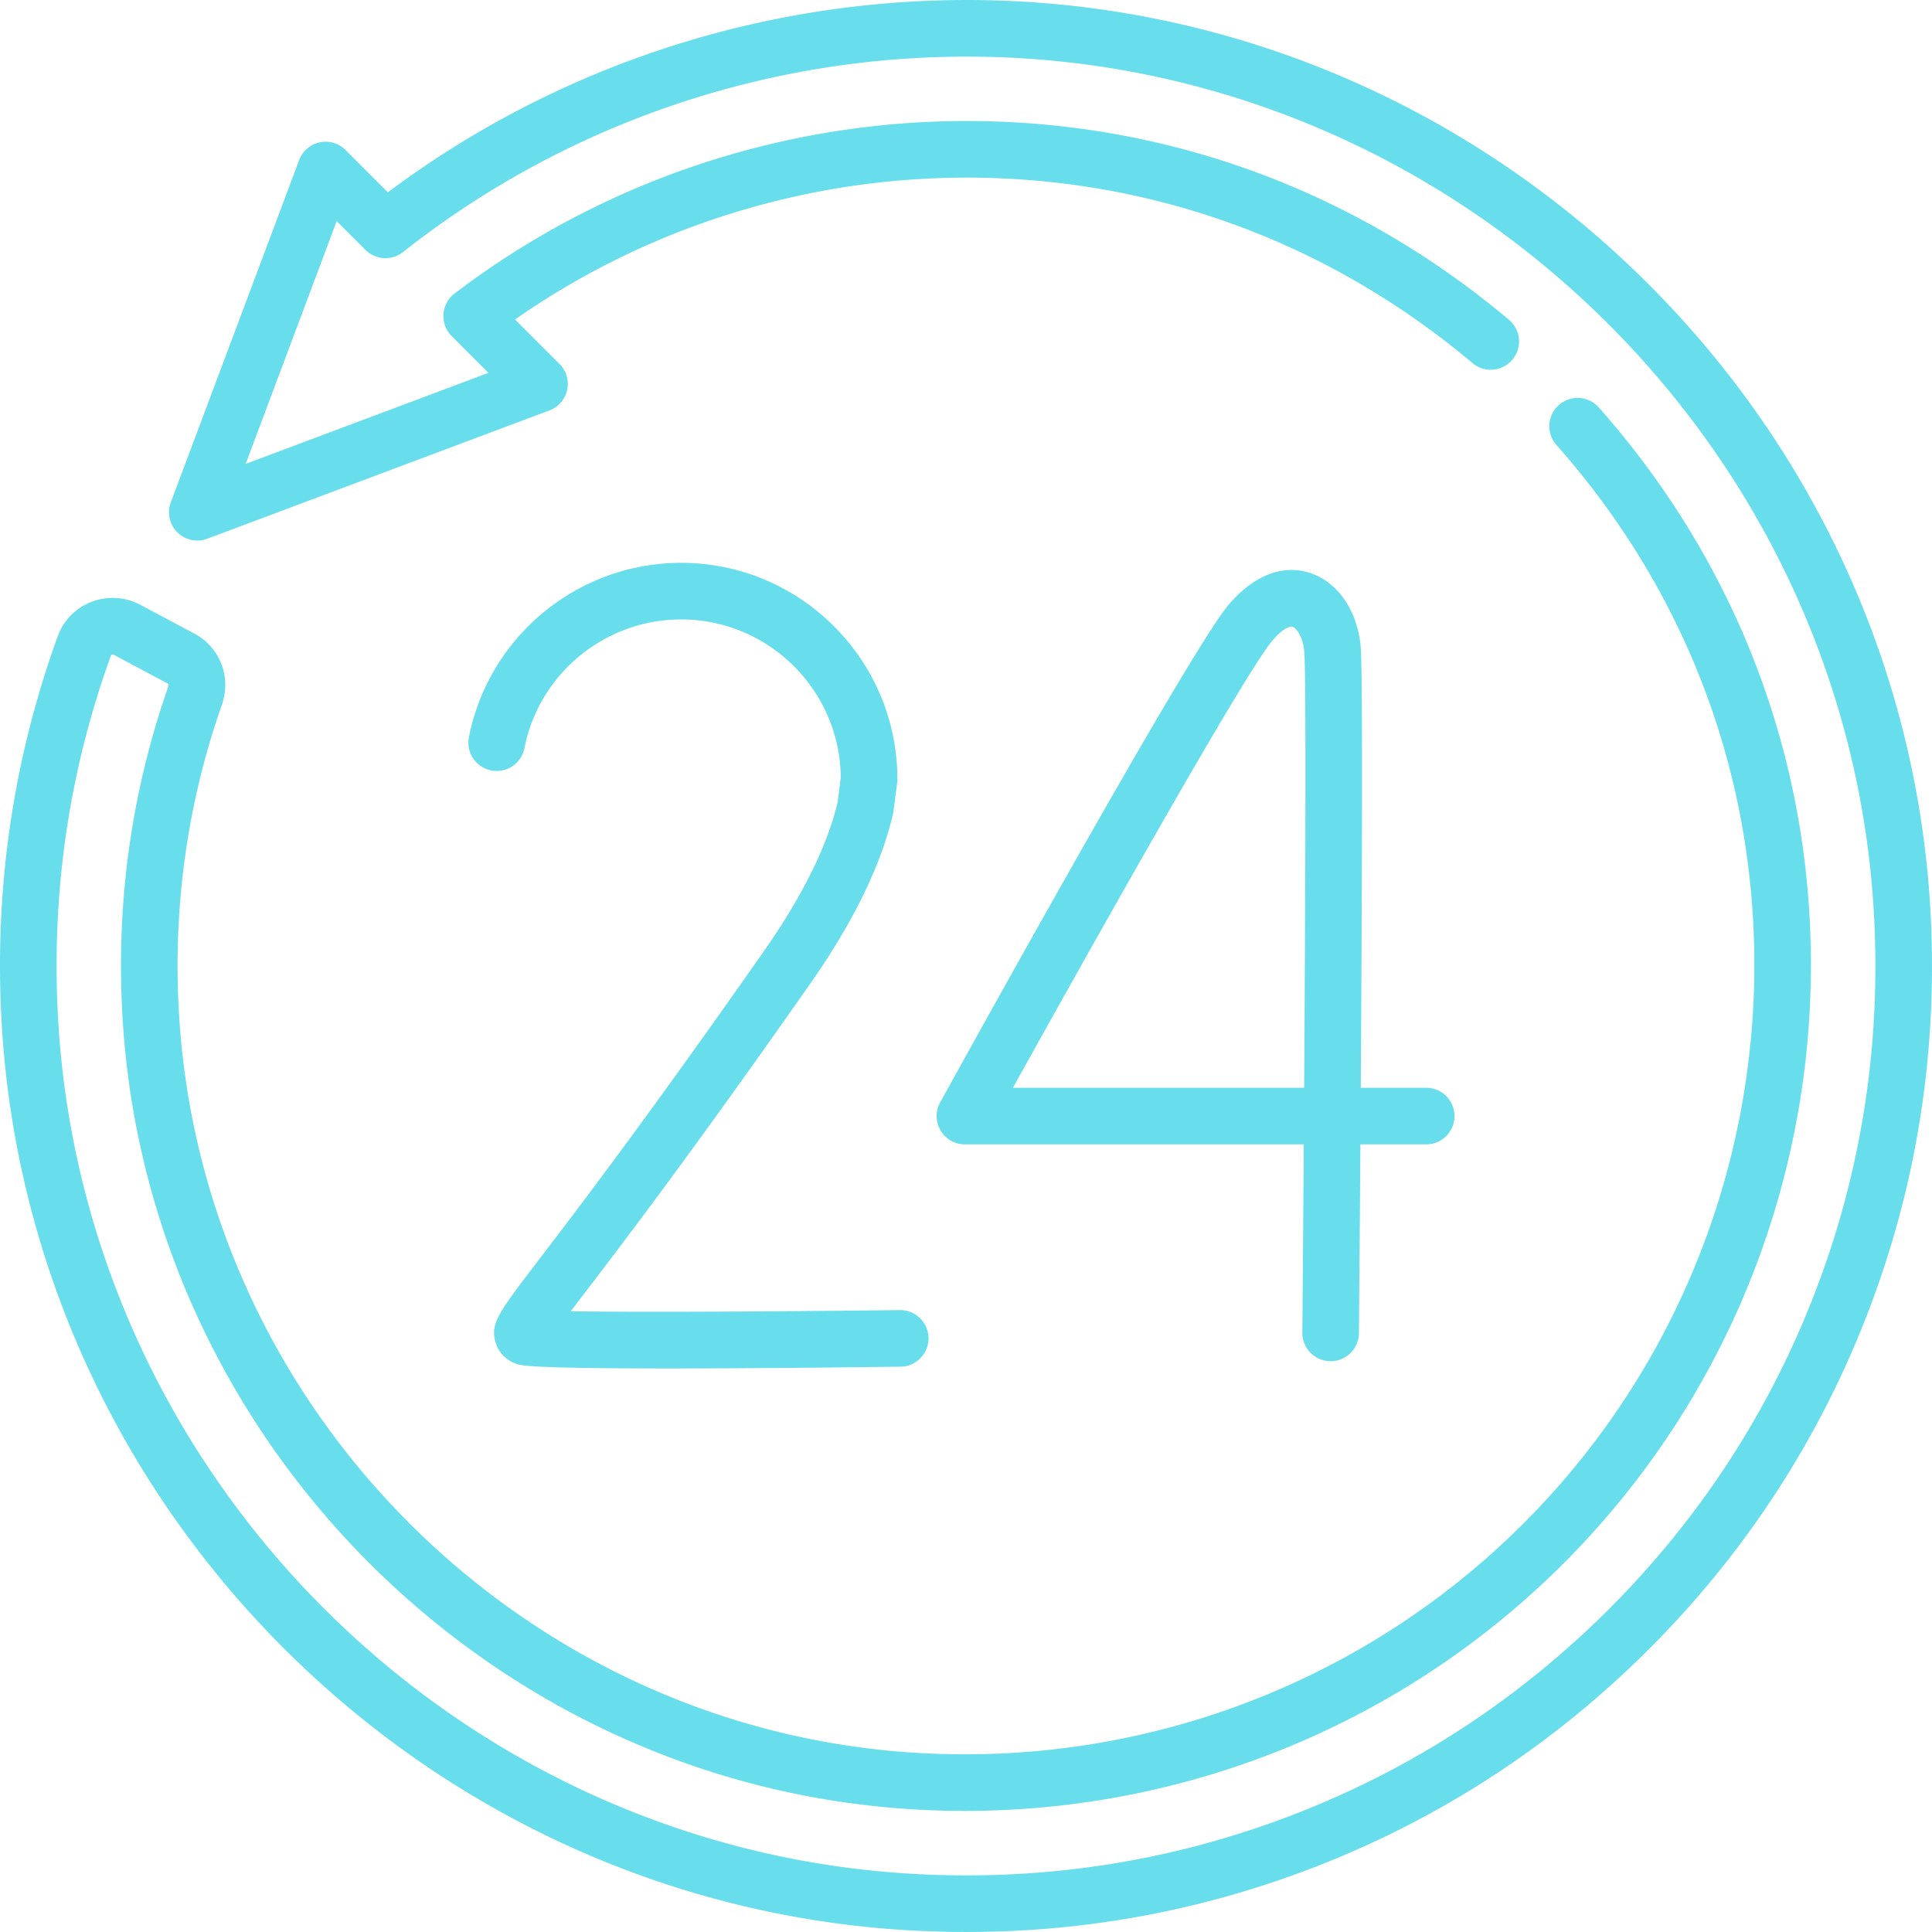
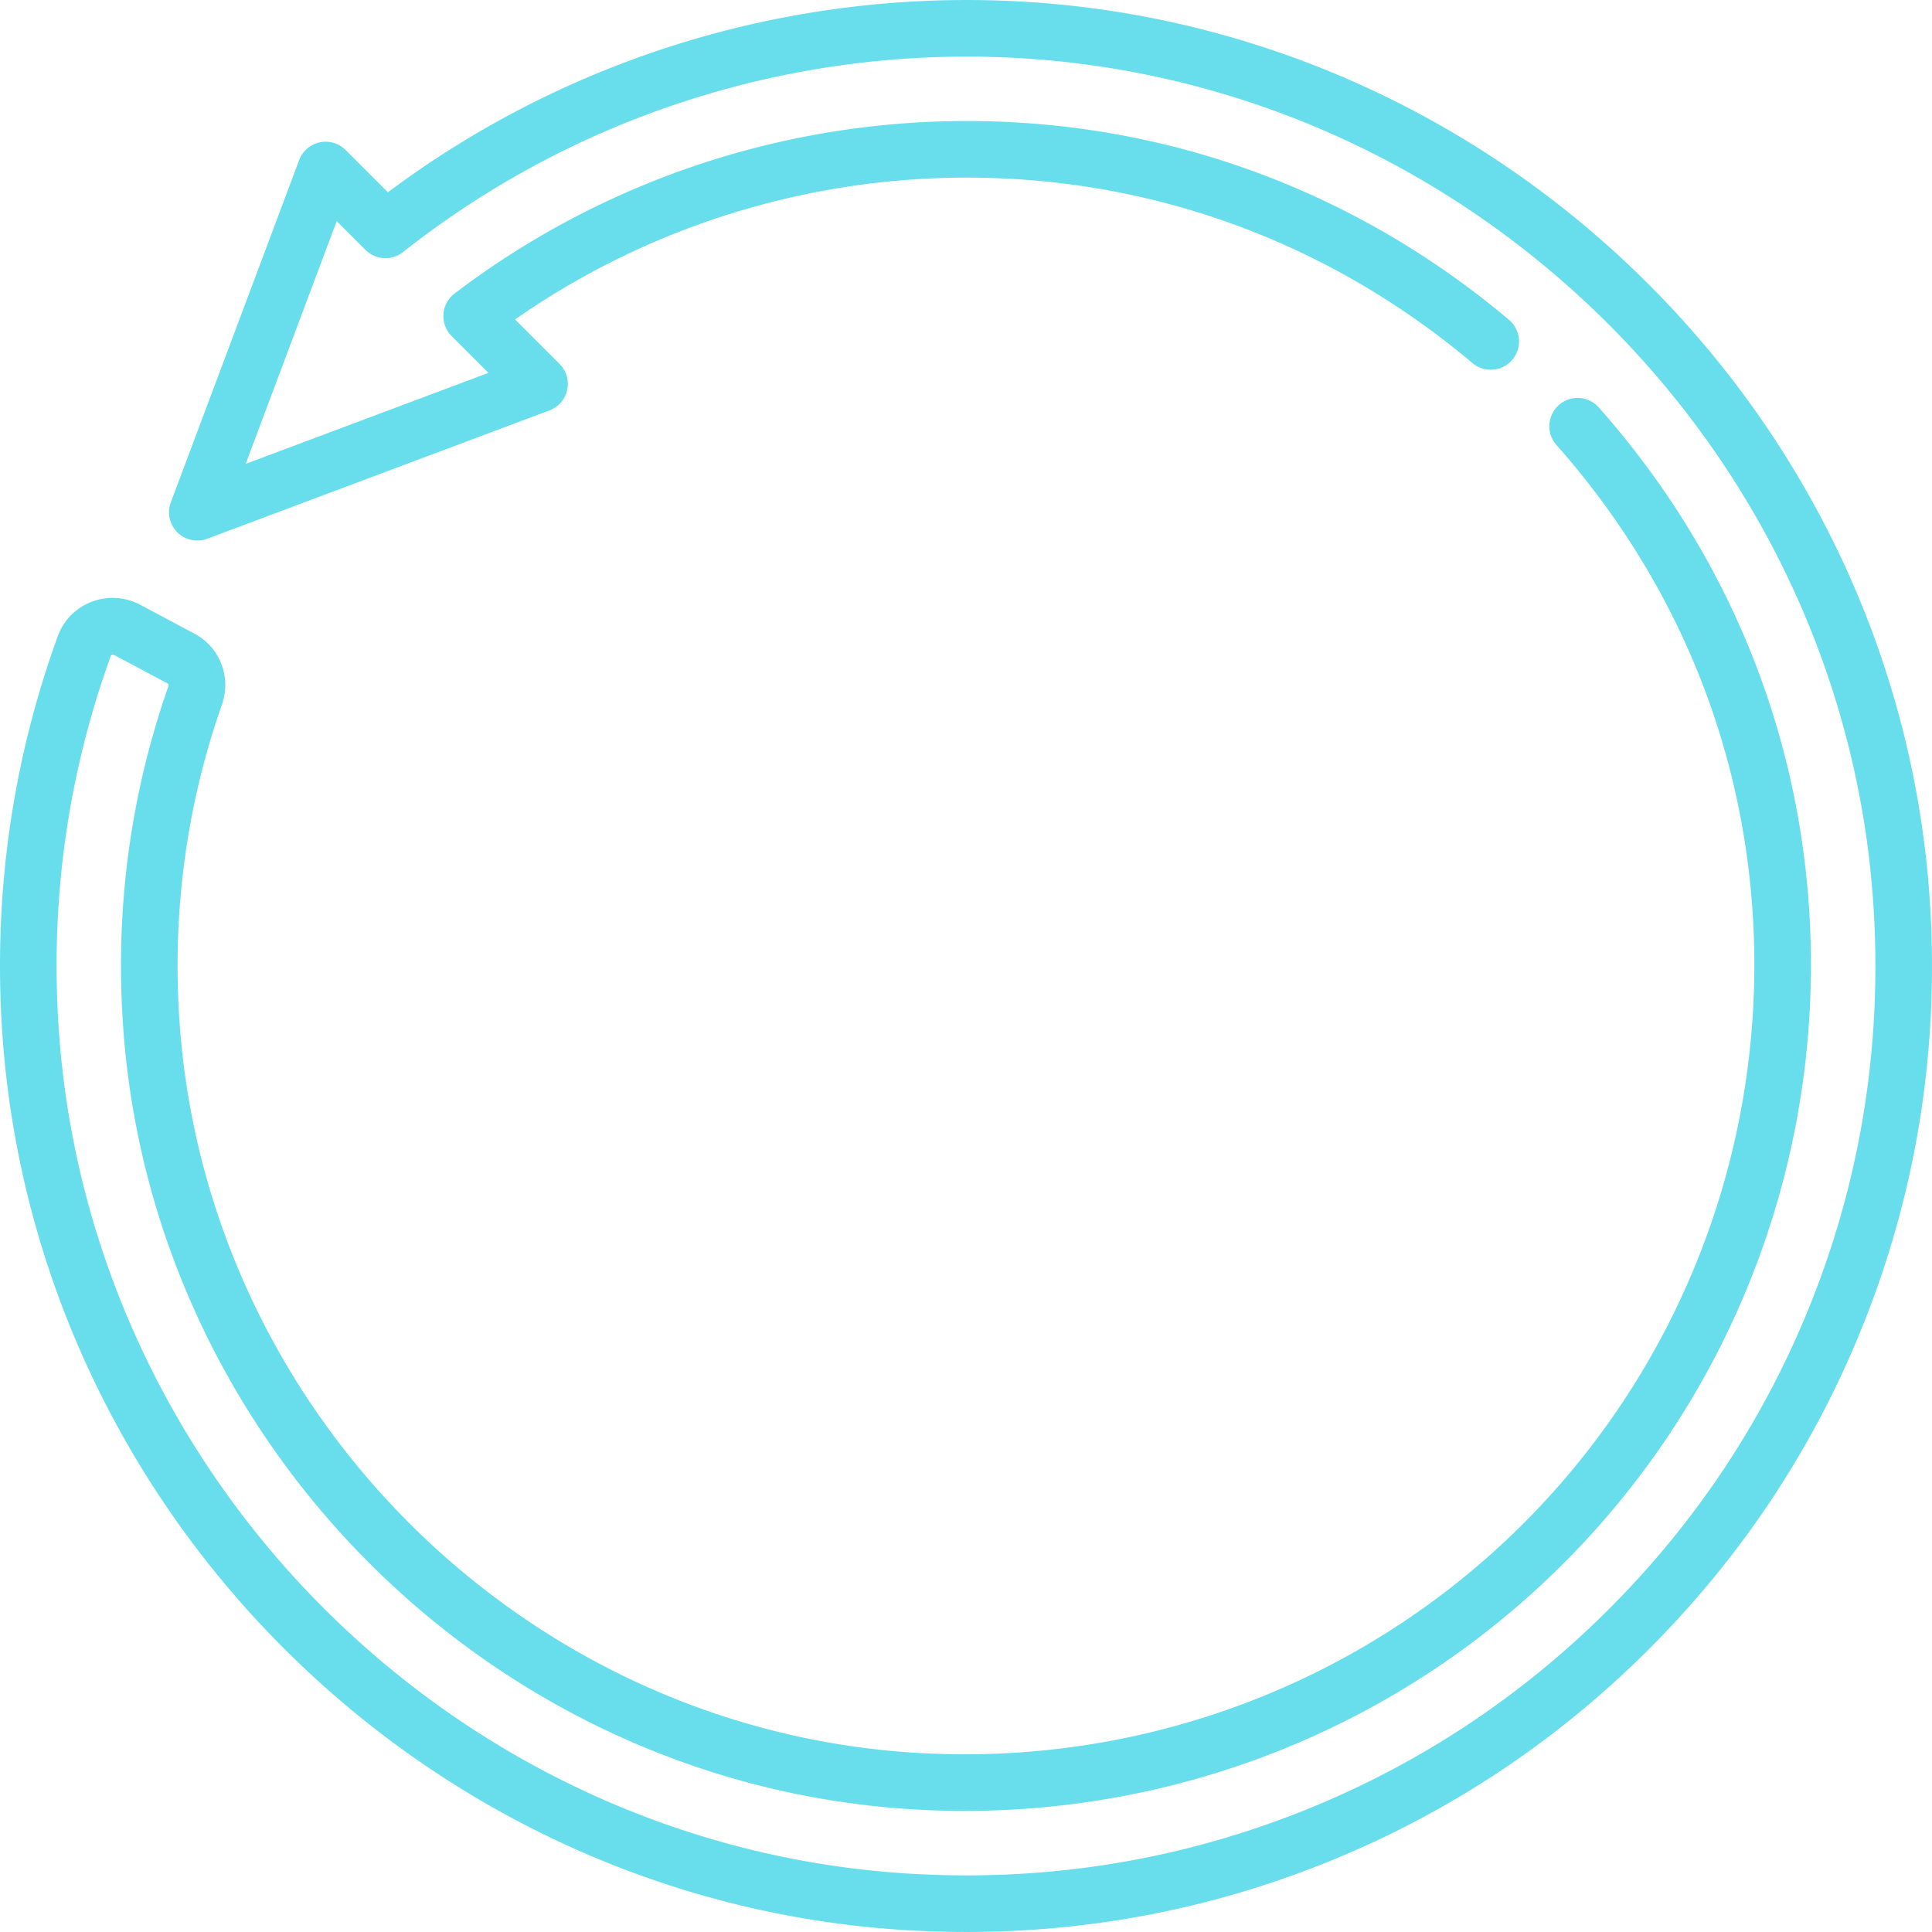
<svg xmlns="http://www.w3.org/2000/svg" version="1.1" width="512" height="512" x="0" y="0" viewBox="0 0 512.011 512.011" style="enable-background:new 0 0 512 512" xml:space="preserve" class="">
  <g>
    <path d="M511.489 239.543c-3.915-62.542-31.032-121.483-76.358-165.966C389.819 29.108 330.377 3.071 267.755.262 208.428-2.39 150.111 15.571 102.801 50.961l-11.2-11.2a7.498 7.498 0 0 0-12.326 2.67l-34.01 90.692a7.501 7.501 0 0 0 9.656 9.656l90.692-34.01a7.5 7.5 0 0 0 2.67-12.326l-11.781-11.782c38.482-26.869 85.149-40.045 132.368-37.212 44.688 2.683 86.656 19.551 121.37 48.78a7.5 7.5 0 0 0 9.661-11.475c-37.2-31.323-82.199-49.4-130.132-52.277-53.684-3.226-106.712 12.875-149.311 45.326a7.499 7.499 0 0 0-.758 11.27l9.742 9.742-64.337 24.126 24.126-64.336 7.618 7.618a7.5 7.5 0 0 0 9.952.583c45.39-35.847 102.314-54.16 160.282-51.557 58.923 2.643 114.873 27.16 157.541 69.035 42.679 41.885 68.211 97.357 71.894 156.197 2.219 35.462-3.078 70-15.745 102.651-12.176 31.389-30.488 59.432-54.425 83.35s-51.994 42.207-83.391 54.357c-32.663 12.641-67.207 17.911-102.672 15.662-58.097-3.683-113.047-28.734-154.729-70.538-41.68-41.803-66.574-96.827-70.096-154.938-2.031-33.505 2.669-66.257 13.968-97.348.014-.038.043-.117.206-.18a.611.611 0 0 1 .507.027l14.318 7.627c.247.131.27.442.182.692-10.094 28.772-14.143 59.008-12.034 89.87 7.484 109.562 95.629 198.762 205.035 207.488 6.041.482 12.064.721 18.069.72 59.363-.001 116.324-23.327 158.511-65.447 46.456-46.381 70.152-110.699 65.014-176.462-3.775-48.316-22.984-93.29-55.55-130.06a7.5 7.5 0 0 0-11.229 9.945c30.385 34.307 48.306 76.246 51.826 121.283 4.796 61.38-17.313 121.403-60.658 164.678-43.344 43.274-103.408 65.285-164.79 60.39-102.056-8.14-184.281-91.352-191.263-193.558-1.969-28.819 1.807-57.041 11.224-83.881 2.572-7.332-.491-15.279-7.284-18.896l-14.318-7.627a15.61 15.61 0 0 0-12.933-.793 15.322 15.322 0 0 0-8.93 9.062C3.326 201.585-1.667 236.366.488 271.932c3.743 61.764 30.182 120.227 74.446 164.621 44.267 44.396 102.652 71.002 164.402 74.917 5.634.357 11.245.536 16.832.536 31.749 0 62.694-5.758 92.203-17.179 33.355-12.909 63.157-32.333 88.579-57.735 25.423-25.402 44.872-55.19 57.808-88.536 13.458-34.691 19.087-71.368 16.731-109.013z" fill="#68deed" opacity="1" data-original="#000000" class="" />
-     <path d="M360.604 171.435c-.802-9.624-6.16-17.341-13.65-19.661-10.402-3.218-18.598 5.111-21.64 8.843-10.796 13.246-69.5 119.472-76.159 131.541a7.5 7.5 0 0 0 6.566 11.123h89.803c-.134 19.654-.275 37.46-.382 49.891a7.5 7.5 0 0 0 7.435 7.564h.066a7.5 7.5 0 0 0 7.498-7.436c.021-2.384.199-23.218.384-50.02h17.443a7.5 7.5 0 0 0 0-15h-17.343c.314-49.338.567-109.776-.021-116.845zm-14.98 116.846h-77.18c20.946-37.75 60.918-108.889 68.497-118.187 2.731-3.35 4.829-4.223 5.575-3.991 1.115.346 2.827 2.824 3.14 6.579.519 6.234.294 64-.032 115.599zM214.806 260.566c11.367-16.241 18.722-31.337 21.858-44.868.057-.245.102-.493.133-.743l.962-7.53c.041-.315.061-.633.061-.951 0-31.602-25.71-57.312-57.313-57.312-27.327 0-50.978 19.435-56.237 46.212a7.5 7.5 0 0 0 14.719 2.891c3.881-19.76 21.342-34.103 41.518-34.103 23.179 0 42.065 18.732 42.311 41.854l-.85 6.653c-2.752 11.567-9.294 24.786-19.451 39.297-31.01 44.307-49.53 68.557-59.479 81.584-11.194 14.656-13.211 17.297-11.652 22.365.809 2.632 2.855 4.668 5.613 5.588 1.007.335 3.481 1.162 40.031 1.162 14.502 0 34.373-.13 61.637-.473 4.142-.052 7.457-3.452 7.405-7.594s-3.484-7.453-7.594-7.405c-27.106.341-67.979.632-87.214.31 1.126-1.485 2.373-3.117 3.695-4.849 10.015-13.115 28.658-37.526 59.847-82.088z" fill="#68deed" opacity="1" data-original="#000000" class="" />
  </g>
</svg>